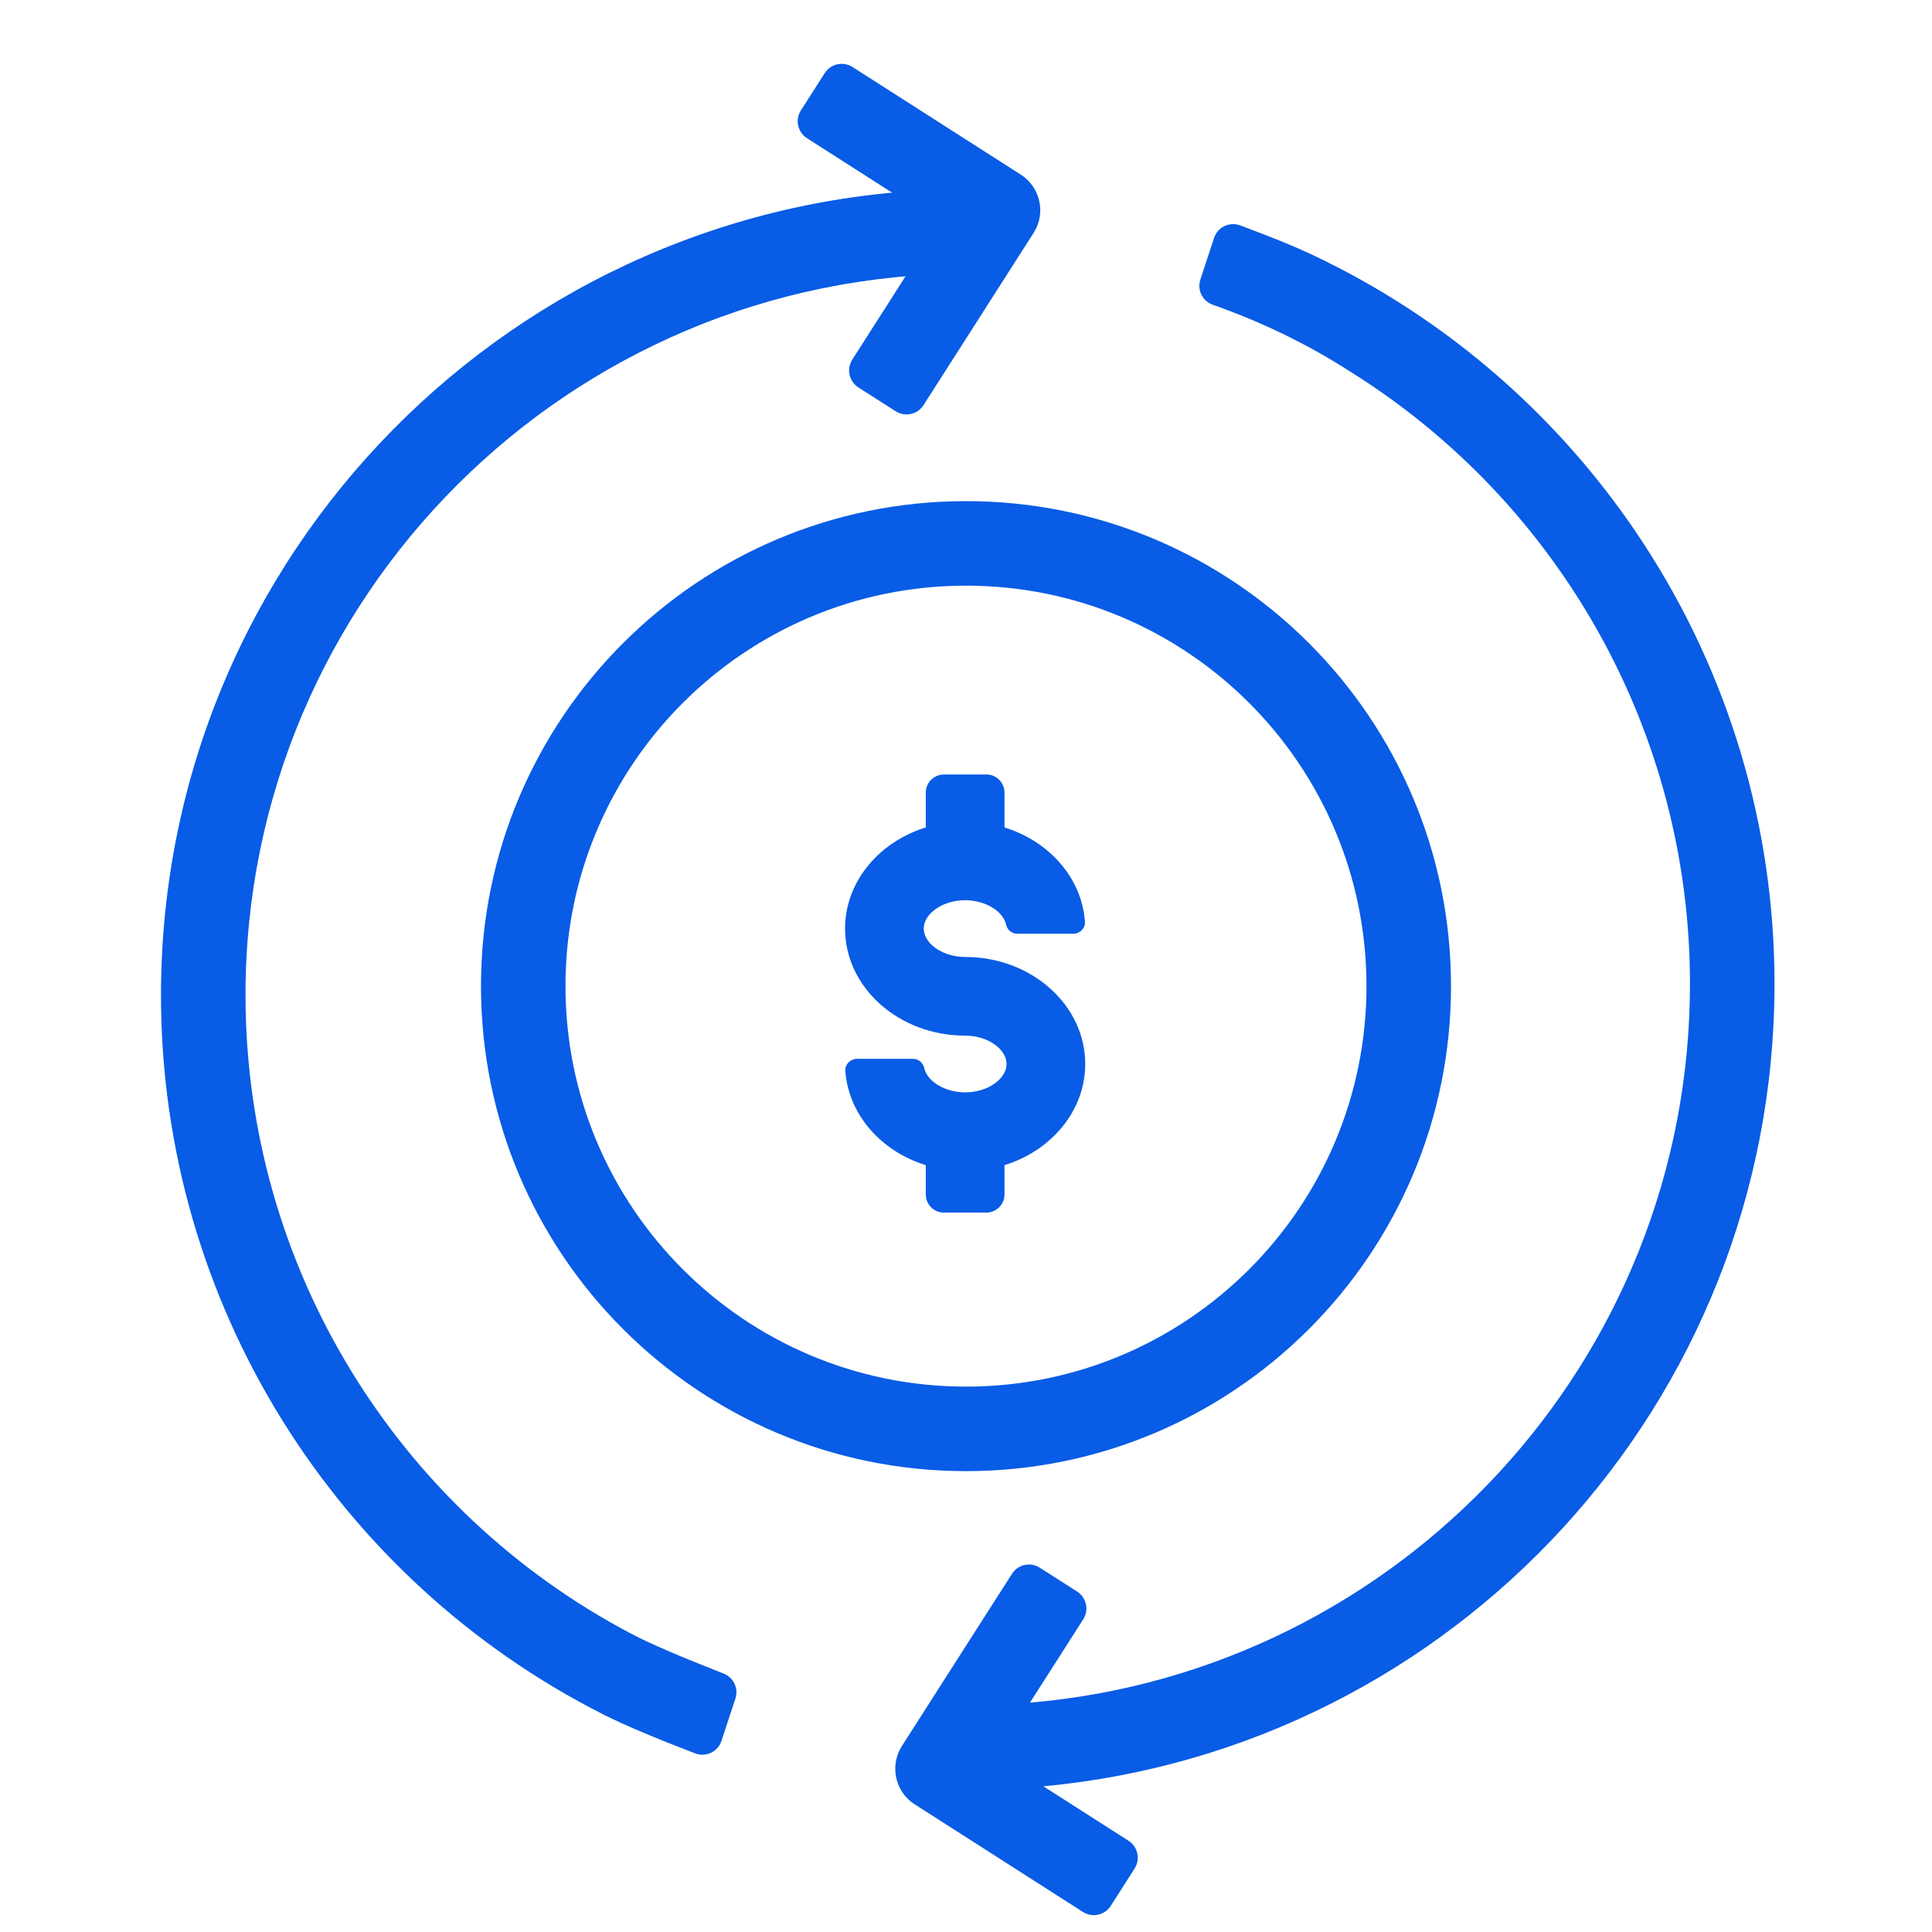
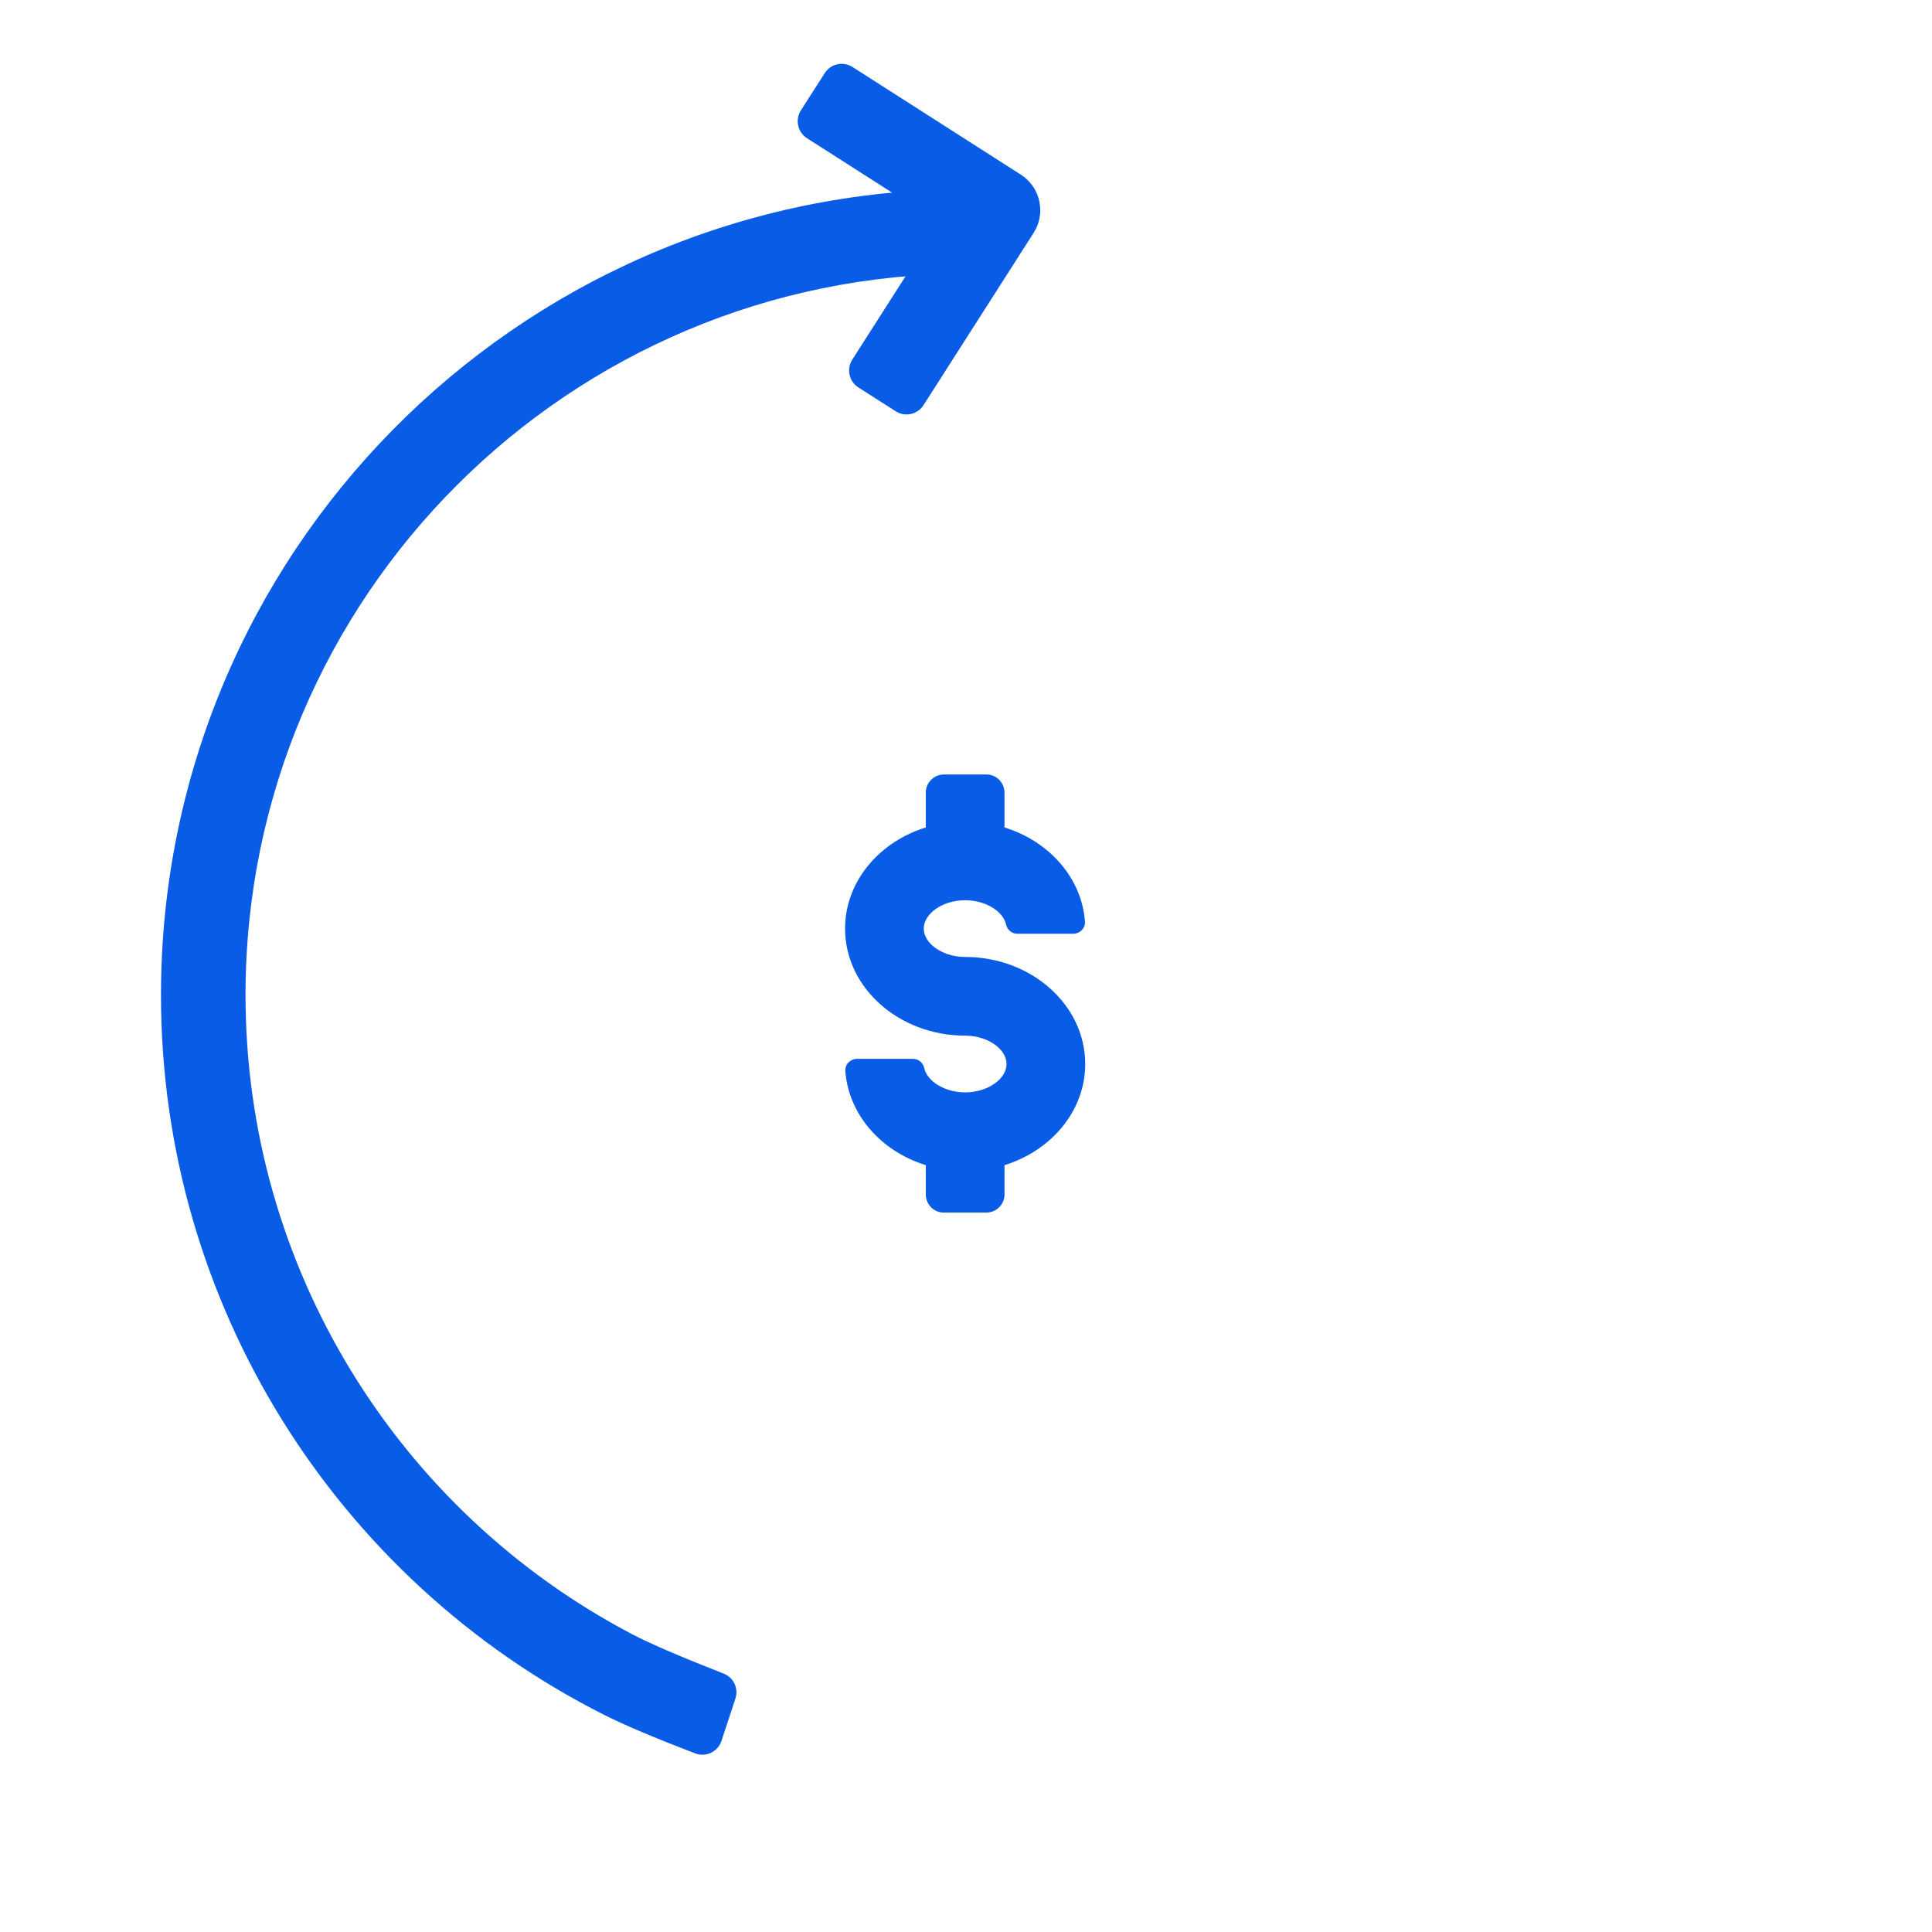
<svg xmlns="http://www.w3.org/2000/svg" width="52px" height="52px" viewBox="0 0 52 52" version="1.1">
  <title>Auto-Payment-Icon</title>
  <g id="Page-1" stroke="none" stroke-width="1" fill="none" fill-rule="evenodd">
    <g id="JH-WebGuidelines-06-UI-Copy-2" transform="translate(-503, -703)">
      <g id="Auto-Payment-Icon" transform="translate(503, 703)">
        <rect id="Rectangle" x="0" y="0" width="52" height="52" />
        <g id="Group-41" transform="translate(4.333, 0.761)" fill="#085CE5" fill-rule="nonzero">
          <g id="Group-40">
            <g id="Group-38">
              <path d="M21.721,4.329 L21.721,6.604 C10.981,6.604 2.275,15.299 2.275,26.023 C2.275,33.364 6.391,39.916 12.66,43.213 C13.147,43.47 13.974,43.826 15.143,44.284 C15.411,44.387 15.551,44.683 15.461,44.956 L15.085,46.096 C14.992,46.38 14.685,46.534 14.401,46.44 C14.394,46.438 14.387,46.435 14.381,46.432 C13.283,46.013 12.457,45.663 11.902,45.382 C4.73,41.752 0,34.342 0,26.023 C0,14.167 9.524,4.532 21.347,4.332 L21.721,4.329 Z" id="Fill-1" />
              <path d="M19.585,0.69 L23.385,4.49 L23.385,4.49 C23.795,4.9 23.827,5.545 23.48,5.991 L23.385,6.098 L19.496,9.989 C19.285,10.2 18.942,10.2 18.73,9.989 L17.887,9.147 C17.676,8.935 17.676,8.592 17.887,8.38 L20.972,5.294 L20.972,5.294 L17.976,2.298 C17.765,2.087 17.765,1.744 17.976,1.532 L18.819,0.69 C19.03,0.478 19.373,0.478 19.585,0.69 Z" id="Fill-4" transform="translate(20.723, 5.339) rotate(-12.4) translate(-20.723, -5.339) " />
            </g>
            <g id="Group-38-Copy" transform="translate(31.596, 28.028) rotate(180) translate(-31.596, -28.028) translate(19.764, 5.271)">
-               <path d="M18.613,0.085 L23.14,2.981 C23.629,3.293 23.798,3.917 23.555,4.427 L23.486,4.552 L20.523,9.187 C20.362,9.439 20.027,9.513 19.775,9.351 L18.771,8.71 C18.519,8.548 18.445,8.214 18.606,7.961 L20.04,5.719 C10.087,6.57 2.275,14.908 2.275,25.066 C2.275,31.904 5.846,38.058 11.402,41.533 C12.546,42.271 13.786,42.874 15.12,43.344 C15.397,43.442 15.545,43.743 15.453,44.022 L15.084,45.143 C14.99,45.427 14.683,45.58 14.399,45.486 C14.393,45.484 14.386,45.482 14.38,45.479 C13.563,45.175 12.942,44.923 12.515,44.723 C5.001,41.213 0,33.62 0,25.066 C0,13.773 8.64,4.495 19.678,3.467 L17.387,2.002 C17.135,1.841 17.062,1.506 17.223,1.254 L17.865,0.25 C18.026,-0.002 18.361,-0.076 18.613,0.085 Z" id="Combined-Shape" />
-             </g>
+               </g>
            <path d="M22.219,20.085 C22.45,20.085 22.645,20.247 22.693,20.475 L22.7,20.521 L22.703,20.569 L22.703,21.51 L22.793,21.539 C23.895,21.913 24.693,22.802 24.848,23.855 L24.86,23.951 L24.869,24.043 C24.88,24.19 24.782,24.32 24.635,24.36 L24.598,24.368 L24.558,24.371 L23.049,24.371 C22.916,24.371 22.801,24.287 22.757,24.164 L22.746,24.126 C22.667,23.765 22.193,23.469 21.644,23.469 C21.033,23.469 20.53,23.831 20.53,24.232 C20.53,24.618 20.997,24.969 21.577,24.994 L21.644,24.996 C23.423,24.996 24.876,26.284 24.876,27.877 C24.876,29.086 24.03,30.151 22.788,30.572 L22.703,30.599 L22.703,31.392 C22.703,31.607 22.561,31.792 22.358,31.854 L22.313,31.866 L22.267,31.873 L22.219,31.876 L21.069,31.876 C20.838,31.876 20.642,31.713 20.595,31.486 L20.588,31.44 L20.585,31.392 L20.585,30.599 L20.495,30.57 C19.393,30.196 18.595,29.306 18.44,28.253 L18.427,28.157 L18.419,28.066 C18.408,27.919 18.506,27.789 18.652,27.749 L18.69,27.74 L18.73,27.738 L20.239,27.738 C20.372,27.738 20.487,27.822 20.531,27.945 L20.542,27.983 C20.621,28.344 21.095,28.64 21.644,28.64 C22.254,28.64 22.758,28.277 22.758,27.877 C22.758,27.491 22.291,27.14 21.711,27.115 L21.644,27.113 C19.865,27.113 18.412,25.825 18.412,24.232 C18.412,23.023 19.258,21.958 20.5,21.537 L20.585,21.51 L20.585,20.569 C20.585,20.353 20.727,20.169 20.93,20.106 L20.975,20.095 L21.021,20.088 L21.069,20.085 L22.219,20.085 Z" id="Combined-Shape" />
-             <path d="M21.667,12.727 C14.457,12.727 8.613,18.571 8.613,25.781 C8.613,32.99 14.457,38.835 21.667,38.835 C28.876,38.835 34.721,32.99 34.721,25.781 C34.721,18.571 28.876,12.727 21.667,12.727 Z M21.667,15.002 C27.62,15.002 32.446,19.828 32.446,25.781 C32.446,31.734 27.62,36.56 21.667,36.56 C15.713,36.56 10.887,31.734 10.887,25.781 C10.887,19.828 15.713,15.002 21.667,15.002 Z" id="Oval" />
          </g>
        </g>
      </g>
    </g>
  </g>
</svg>